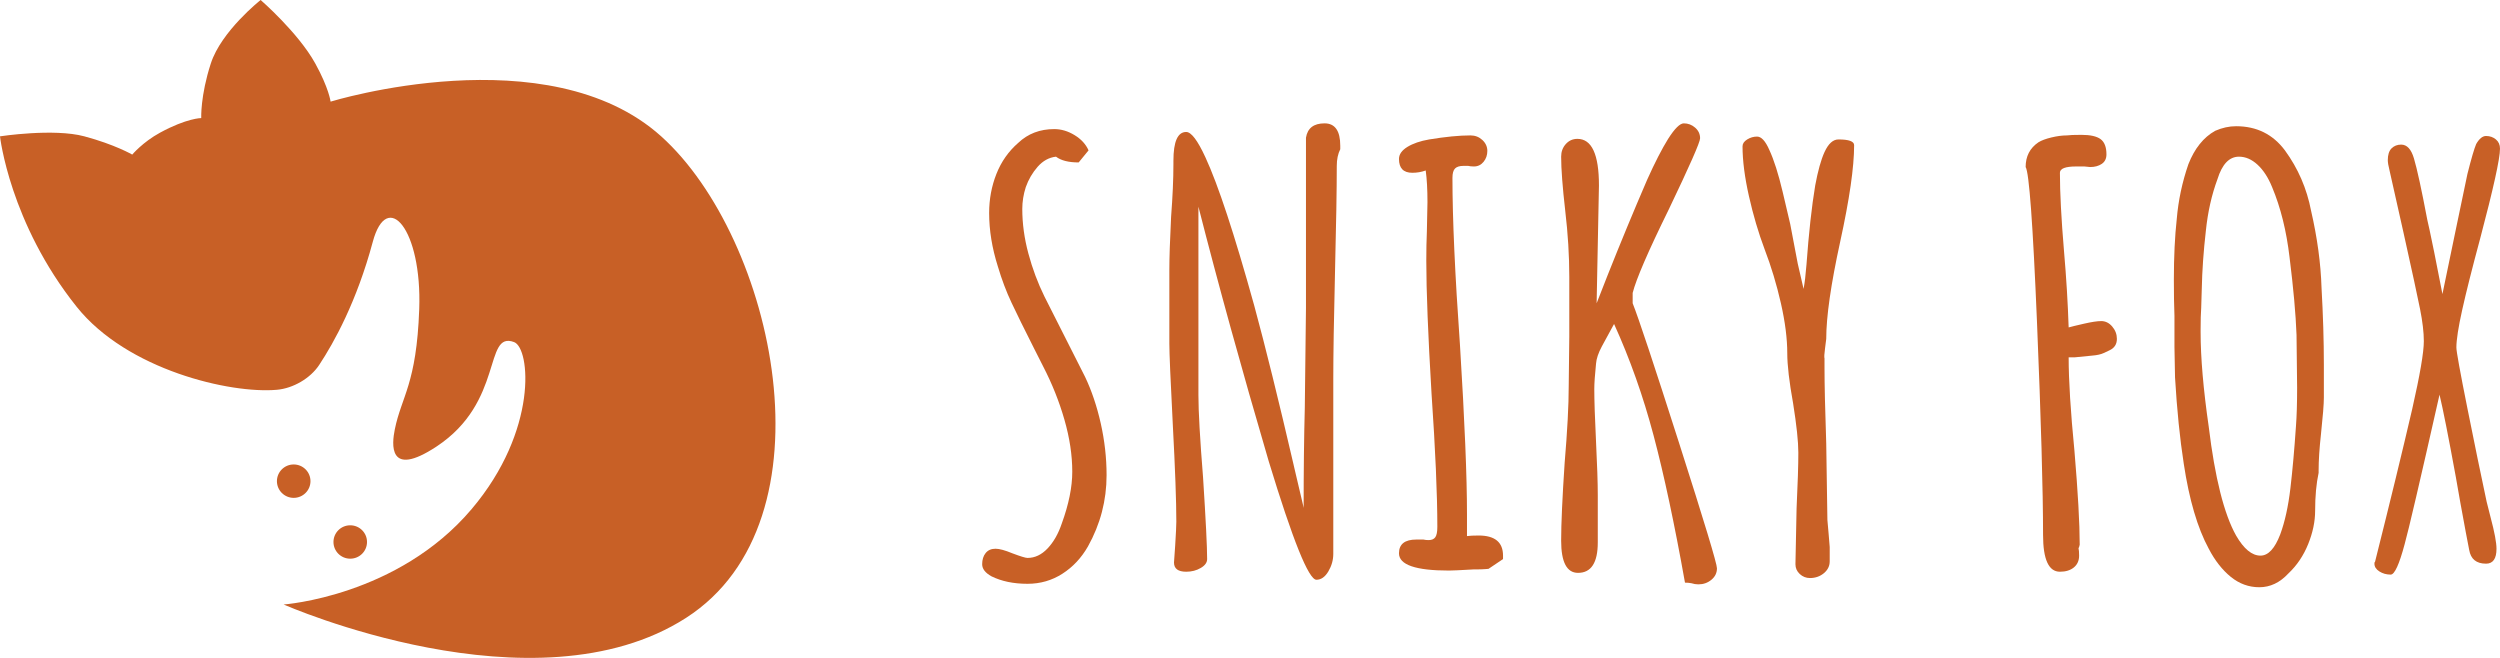
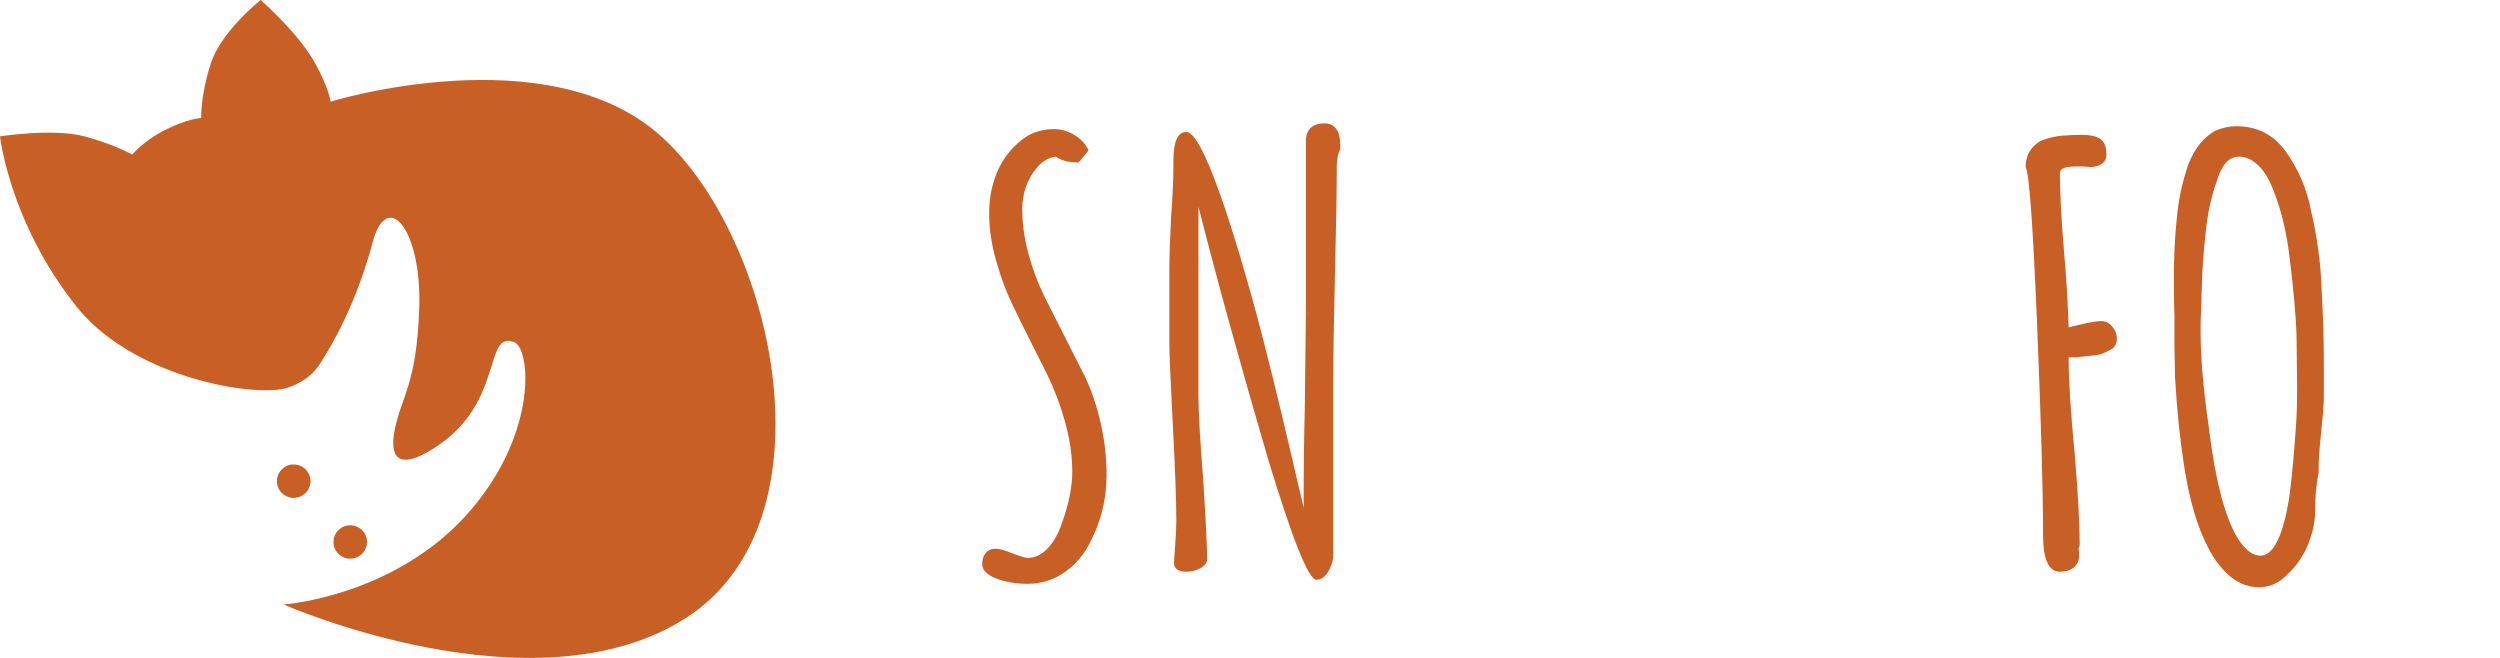
<svg xmlns="http://www.w3.org/2000/svg" width="152" height="40" viewBox="0 0 152 40" fill="none">
  <path d="M19.405 22.191C18.863 23.01 17.818 23.612 16.837 23.699C14.012 23.951 7.732 22.497 4.661 18.652C0.583 13.547 0 8.289 0 8.289C0 8.289 3.263 7.789 5.127 8.289C6.991 8.789 8.04 9.399 8.04 9.399C8.04 9.399 8.684 8.635 9.73 8.067C11.361 7.179 12.235 7.179 12.235 7.179C12.235 7.179 12.177 5.831 12.818 3.858C13.458 1.886 15.847 0 15.847 0C15.847 0 18.131 1.981 19.168 3.858C19.999 5.363 20.1 6.179 20.1 6.179C20.1 6.179 33.325 2.103 40.2 8.289C47.075 14.475 50.92 31.648 41.715 37.565C32.51 43.483 17.245 36.753 17.245 36.753C17.245 36.753 24.183 36.265 28.682 30.945C32.73 26.158 32.239 21.165 31.257 20.799C29.393 20.102 30.668 24.43 26.538 27.151C23.567 29.109 23.83 26.962 24.004 26.107C24.412 24.092 25.326 23.357 25.489 18.797C25.664 13.924 23.534 11.467 22.664 14.707C21.693 18.323 20.316 20.814 19.405 22.191Z" fill="#C86026" />
  <path d="M21.294 33.968C21.858 33.968 22.314 33.514 22.314 32.953C22.314 32.392 21.858 31.938 21.294 31.938C20.731 31.938 20.275 32.392 20.275 32.953C20.275 33.514 20.731 33.968 21.294 33.968Z" fill="#C86026" />
  <path d="M17.857 30.27C18.42 30.27 18.877 29.815 18.877 29.254C18.877 28.694 18.42 28.239 17.857 28.239C17.294 28.239 16.837 28.694 16.837 29.254C16.837 29.815 17.294 30.27 17.857 30.27Z" fill="#C86026" />
  <path d="M60.281 35.04C59.904 34.83 59.716 34.586 59.716 34.306C59.716 34.027 59.786 33.8 59.928 33.625C60.069 33.45 60.269 33.363 60.529 33.363C60.764 33.363 61.106 33.456 61.554 33.642C62.048 33.829 62.354 33.922 62.472 33.922C62.92 33.922 63.327 33.73 63.692 33.345C64.057 32.96 64.346 32.454 64.558 31.824C64.982 30.66 65.194 29.611 65.194 28.68C65.194 27.678 65.035 26.623 64.717 25.517C64.399 24.41 63.969 23.332 63.427 22.284L62.861 21.165C62.272 20 61.819 19.08 61.501 18.404C61.182 17.729 60.906 16.995 60.67 16.202C60.316 15.084 60.14 14 60.14 12.952C60.14 12.113 60.287 11.321 60.582 10.575C60.876 9.829 61.318 9.201 61.907 8.688C62.496 8.129 63.227 7.849 64.099 7.849C64.523 7.849 64.934 7.971 65.336 8.217C65.736 8.461 66.019 8.77 66.184 9.142L65.583 9.876C64.97 9.876 64.51 9.76 64.204 9.526C63.78 9.573 63.409 9.778 63.091 10.138C62.773 10.5 62.531 10.914 62.367 11.379C62.225 11.822 62.155 12.264 62.155 12.707C62.155 13.593 62.278 14.496 62.526 15.416C62.773 16.337 63.097 17.204 63.498 18.02L65.972 22.912C66.372 23.751 66.69 24.695 66.926 25.743C67.161 26.792 67.28 27.84 67.28 28.889C67.28 30.427 66.902 31.871 66.148 33.223C65.748 33.922 65.23 34.475 64.593 34.883C63.957 35.291 63.25 35.495 62.472 35.495C61.624 35.495 60.894 35.342 60.281 35.04Z" fill="#C86026" />
  <path d="M77.14 28.05C75.491 22.435 74.065 17.274 72.864 12.567V24.031C72.864 25.009 72.958 26.676 73.146 29.029C73.311 31.592 73.394 33.247 73.394 33.992C73.394 34.202 73.264 34.383 73.005 34.533C72.746 34.685 72.451 34.761 72.121 34.761C71.626 34.761 71.379 34.574 71.379 34.202L71.45 33.188C71.496 32.442 71.521 31.953 71.521 31.72C71.521 30.485 71.45 28.528 71.308 25.848C71.167 23.123 71.096 21.468 71.096 20.885V16.412C71.096 15.69 71.132 14.618 71.202 13.196C71.296 11.961 71.344 10.89 71.344 9.981V9.772C71.344 8.607 71.603 8.024 72.121 8.024C72.427 8.024 72.816 8.536 73.288 9.562C74.065 11.239 75.055 14.245 76.257 18.579C76.94 21.095 77.741 24.334 78.66 28.295C78.636 28.202 78.825 29.006 79.225 30.706L79.261 30.881C79.261 28.621 79.284 26.595 79.332 24.8L79.403 18.719V8.373C79.496 7.791 79.874 7.5 80.533 7.5C81.169 7.5 81.488 7.954 81.488 8.863V9.072C81.347 9.352 81.276 9.69 81.276 10.085C81.276 11.508 81.24 13.65 81.169 16.517C81.099 19.406 81.064 21.573 81.064 23.017V33.677C81.064 34.05 80.963 34.406 80.763 34.743C80.563 35.08 80.321 35.249 80.039 35.249C79.567 35.249 78.601 32.851 77.14 28.05Z" fill="#C86026" />
-   <path d="M85.058 33.642C85.058 33.083 85.411 32.804 86.118 32.804H86.542C86.636 32.827 86.742 32.838 86.86 32.838C87.049 32.838 87.183 32.78 87.266 32.664C87.349 32.548 87.39 32.338 87.39 32.035C87.39 30.054 87.272 27.351 87.037 23.926C86.825 20.361 86.719 17.67 86.719 15.853C86.719 15.201 86.73 14.607 86.754 14.07L86.79 12.288C86.79 11.518 86.754 10.878 86.683 10.365C86.424 10.459 86.153 10.505 85.87 10.505C85.328 10.505 85.058 10.225 85.058 9.666C85.058 9.387 85.228 9.142 85.57 8.932C85.911 8.723 86.353 8.571 86.895 8.478C87.885 8.315 88.721 8.233 89.405 8.233C89.688 8.233 89.929 8.327 90.129 8.513C90.329 8.699 90.43 8.921 90.43 9.177C90.43 9.434 90.353 9.655 90.2 9.841C90.047 10.028 89.852 10.121 89.617 10.121C89.475 10.121 89.357 10.109 89.263 10.085H88.981C88.745 10.085 88.574 10.138 88.468 10.243C88.362 10.348 88.309 10.54 88.309 10.82C88.309 13.29 88.462 16.692 88.769 21.025C89.051 25.568 89.193 28.983 89.193 31.265V32.594C89.357 32.571 89.593 32.559 89.9 32.559C90.889 32.559 91.384 32.967 91.384 33.782V33.992L90.501 34.586C90.477 34.586 90.406 34.592 90.288 34.603C90.17 34.615 89.935 34.621 89.582 34.621C88.78 34.668 88.286 34.69 88.097 34.69C86.07 34.69 85.058 34.341 85.058 33.642Z" fill="#C86026" />
-   <path d="M102.836 35.46C102.718 35.436 102.588 35.425 102.447 35.425C101.811 31.86 101.175 28.877 100.538 26.477C99.902 24.078 99.1 21.818 98.135 19.697L97.393 21.06C97.181 21.457 97.062 21.806 97.039 22.109C96.968 22.808 96.933 23.32 96.933 23.646C96.933 24.345 96.968 25.418 97.039 26.861C97.109 28.284 97.145 29.367 97.145 30.112V32.978C97.145 34.213 96.744 34.83 95.944 34.83C95.26 34.83 94.918 34.178 94.918 32.873C94.918 31.848 94.989 30.275 95.13 28.155C95.295 26.198 95.378 24.637 95.378 23.471L95.413 20.466V16.831C95.413 15.55 95.331 14.21 95.166 12.812C95.001 11.368 94.918 10.272 94.918 9.526C94.918 9.224 95.012 8.967 95.201 8.758C95.389 8.548 95.625 8.443 95.908 8.443C96.779 8.443 97.216 9.387 97.216 11.274L97.075 18.439L97.746 16.727C98.524 14.769 99.324 12.835 100.149 10.924C100.62 9.876 101.045 9.049 101.422 8.443C101.823 7.814 102.14 7.5 102.376 7.5C102.635 7.5 102.865 7.587 103.066 7.762C103.265 7.936 103.366 8.152 103.366 8.408C103.366 8.642 102.73 10.085 101.457 12.742C100.208 15.282 99.478 16.971 99.266 17.81V18.439C99.62 19.325 100.562 22.161 102.093 26.95C103.625 31.737 104.391 34.271 104.391 34.551C104.391 34.83 104.279 35.063 104.055 35.249C103.831 35.436 103.566 35.529 103.26 35.529C103.119 35.529 102.977 35.506 102.836 35.46Z" fill="#C86026" />
-   <path d="M109.427 34.901C109.25 34.737 109.163 34.539 109.163 34.306L109.232 30.916C109.303 29.402 109.339 28.272 109.339 27.526C109.339 26.851 109.232 25.848 109.02 24.52C108.785 23.215 108.666 22.202 108.666 21.479C108.666 20.595 108.538 19.581 108.279 18.439C108.02 17.298 107.69 16.202 107.288 15.154C106.912 14.152 106.593 13.074 106.334 11.92C106.075 10.768 105.946 9.76 105.946 8.898C105.946 8.735 106.04 8.595 106.229 8.478C106.417 8.362 106.617 8.304 106.829 8.304C107.089 8.304 107.336 8.571 107.571 9.107C107.854 9.713 108.125 10.563 108.384 11.658C108.643 12.754 108.797 13.406 108.844 13.616L109.303 16.028L109.657 17.565C109.728 17.193 109.785 16.703 109.833 16.097C109.975 14.164 110.151 12.556 110.365 11.274C110.529 10.389 110.717 9.713 110.93 9.247C111.165 8.735 111.448 8.478 111.778 8.478C112.413 8.478 112.731 8.595 112.731 8.827C112.731 10.156 112.449 12.113 111.883 14.699C111.318 17.286 111.035 19.255 111.035 20.605L110.964 21.165C110.916 21.515 110.906 21.724 110.93 21.794V22.353C110.93 23.355 110.964 24.893 111.035 26.967L111.106 31.615L111.177 32.419L111.246 33.257V34.131C111.246 34.411 111.13 34.65 110.895 34.848C110.657 35.045 110.375 35.145 110.046 35.145C109.809 35.145 109.603 35.063 109.427 34.901Z" fill="#C86026" />
  <path d="M124.218 32.523C124.218 29.821 124.095 25.499 123.848 19.558C123.6 13.616 123.37 10.482 123.159 10.156C123.159 9.504 123.418 9.002 123.936 8.652C124.124 8.536 124.389 8.437 124.731 8.356C125.072 8.274 125.385 8.233 125.668 8.233C125.809 8.211 126.103 8.199 126.551 8.199C127.093 8.199 127.482 8.286 127.718 8.461C127.953 8.636 128.072 8.945 128.072 9.387C128.072 9.644 127.977 9.835 127.789 9.963C127.599 10.092 127.364 10.156 127.081 10.156L126.728 10.121H126.233C125.574 10.121 125.243 10.249 125.243 10.505C125.243 11.717 125.326 13.302 125.491 15.258C125.633 16.89 125.726 18.439 125.774 19.907C125.938 19.861 126.251 19.784 126.71 19.68C127.17 19.575 127.517 19.522 127.753 19.522C128.012 19.522 128.236 19.633 128.425 19.855C128.613 20.076 128.707 20.326 128.707 20.605C128.707 20.932 128.554 21.165 128.248 21.304C128.2 21.328 128.089 21.381 127.913 21.462C127.736 21.544 127.505 21.597 127.223 21.619C127.011 21.643 126.657 21.678 126.163 21.724H125.774C125.774 23.123 125.892 25.022 126.127 27.421C126.34 29.938 126.446 31.837 126.446 33.118L126.41 33.257L126.374 33.328C126.398 33.421 126.41 33.572 126.41 33.782C126.41 34.085 126.304 34.324 126.092 34.499C125.88 34.673 125.597 34.761 125.243 34.761C124.56 34.761 124.218 34.015 124.218 32.523Z" fill="#C86026" />
  <path d="M135.635 35.076C135.117 34.655 134.668 34.085 134.292 33.363C133.609 32.104 133.102 30.381 132.772 28.19C132.536 26.676 132.36 24.928 132.242 22.948L132.207 21.095V19.208C132.183 18.603 132.171 17.869 132.171 17.006C132.171 15.608 132.23 14.373 132.348 13.302C132.442 12.183 132.677 11.077 133.055 9.981C133.432 9.026 133.974 8.35 134.681 7.954C135.105 7.768 135.529 7.674 135.953 7.674C137.202 7.674 138.192 8.164 138.922 9.142C139.723 10.238 140.254 11.461 140.513 12.812C140.889 14.443 141.102 16.004 141.149 17.495C141.243 19.15 141.291 20.711 141.291 22.178V24.171C141.291 24.567 141.231 25.312 141.114 26.408C141.019 27.27 140.972 28.003 140.972 28.609V28.749C140.831 29.402 140.76 30.17 140.76 31.056C140.76 31.708 140.618 32.383 140.336 33.083C140.053 33.782 139.653 34.376 139.135 34.865C138.616 35.425 138.027 35.704 137.367 35.704C136.73 35.704 136.153 35.495 135.635 35.076ZM138.639 32.489C138.922 31.72 139.129 30.782 139.258 29.676C139.388 28.569 139.499 27.316 139.594 25.918C139.641 25.312 139.665 24.532 139.665 23.576L139.629 20.361C139.582 19.103 139.44 17.53 139.205 15.643C139.016 14.036 138.663 12.614 138.145 11.379C137.909 10.797 137.614 10.343 137.261 10.016C136.907 9.69 136.531 9.526 136.13 9.526C135.541 9.526 135.105 9.981 134.823 10.89C134.469 11.845 134.233 12.894 134.116 14.036C133.974 15.27 133.891 16.447 133.868 17.565L133.833 18.719C133.809 19.045 133.797 19.487 133.797 20.046V20.186C133.797 21.747 133.962 23.67 134.292 25.953C134.668 29.052 135.223 31.255 135.953 32.559C136.424 33.375 136.919 33.782 137.438 33.782C137.909 33.782 138.309 33.351 138.639 32.489Z" fill="#C86026" />
-   <path d="M144.666 34.743C144.465 34.615 144.365 34.458 144.365 34.271C144.365 34.202 144.376 34.166 144.4 34.166C145.319 30.509 146.073 27.41 146.663 24.869C147.133 22.796 147.369 21.422 147.369 20.745C147.369 20.21 147.292 19.558 147.139 18.788C146.986 18.02 146.65 16.471 146.132 14.14L145.284 10.365C145.213 10.085 145.178 9.876 145.178 9.737C145.178 9.41 145.254 9.172 145.407 9.02C145.56 8.869 145.755 8.792 145.99 8.792C146.344 8.792 146.603 9.072 146.768 9.632C146.956 10.261 147.228 11.508 147.581 13.371L147.722 14L148.005 15.363L148.5 17.88L149.348 13.79L150.02 10.575C150.255 9.644 150.432 9.038 150.551 8.758C150.738 8.432 150.939 8.268 151.151 8.268C151.386 8.268 151.587 8.339 151.752 8.478C151.917 8.618 152 8.805 152 9.038C152 9.644 151.598 11.461 150.798 14.489C150.302 16.331 149.937 17.78 149.702 18.841C149.466 19.902 149.348 20.664 149.348 21.13C149.348 21.363 149.572 22.598 150.02 24.835C150.468 27.072 150.856 28.959 151.186 30.497L151.433 31.475C151.669 32.361 151.787 32.99 151.787 33.363C151.787 33.969 151.575 34.271 151.151 34.271C150.561 34.271 150.22 33.992 150.126 33.432C150.032 32.967 149.855 32.023 149.596 30.602L149.313 28.994C148.865 26.548 148.536 24.882 148.323 23.995C147.145 29.215 146.438 32.244 146.203 33.083C145.873 34.318 145.59 34.936 145.355 34.936C145.095 34.936 144.865 34.871 144.666 34.743Z" fill="#C86026" />
</svg>